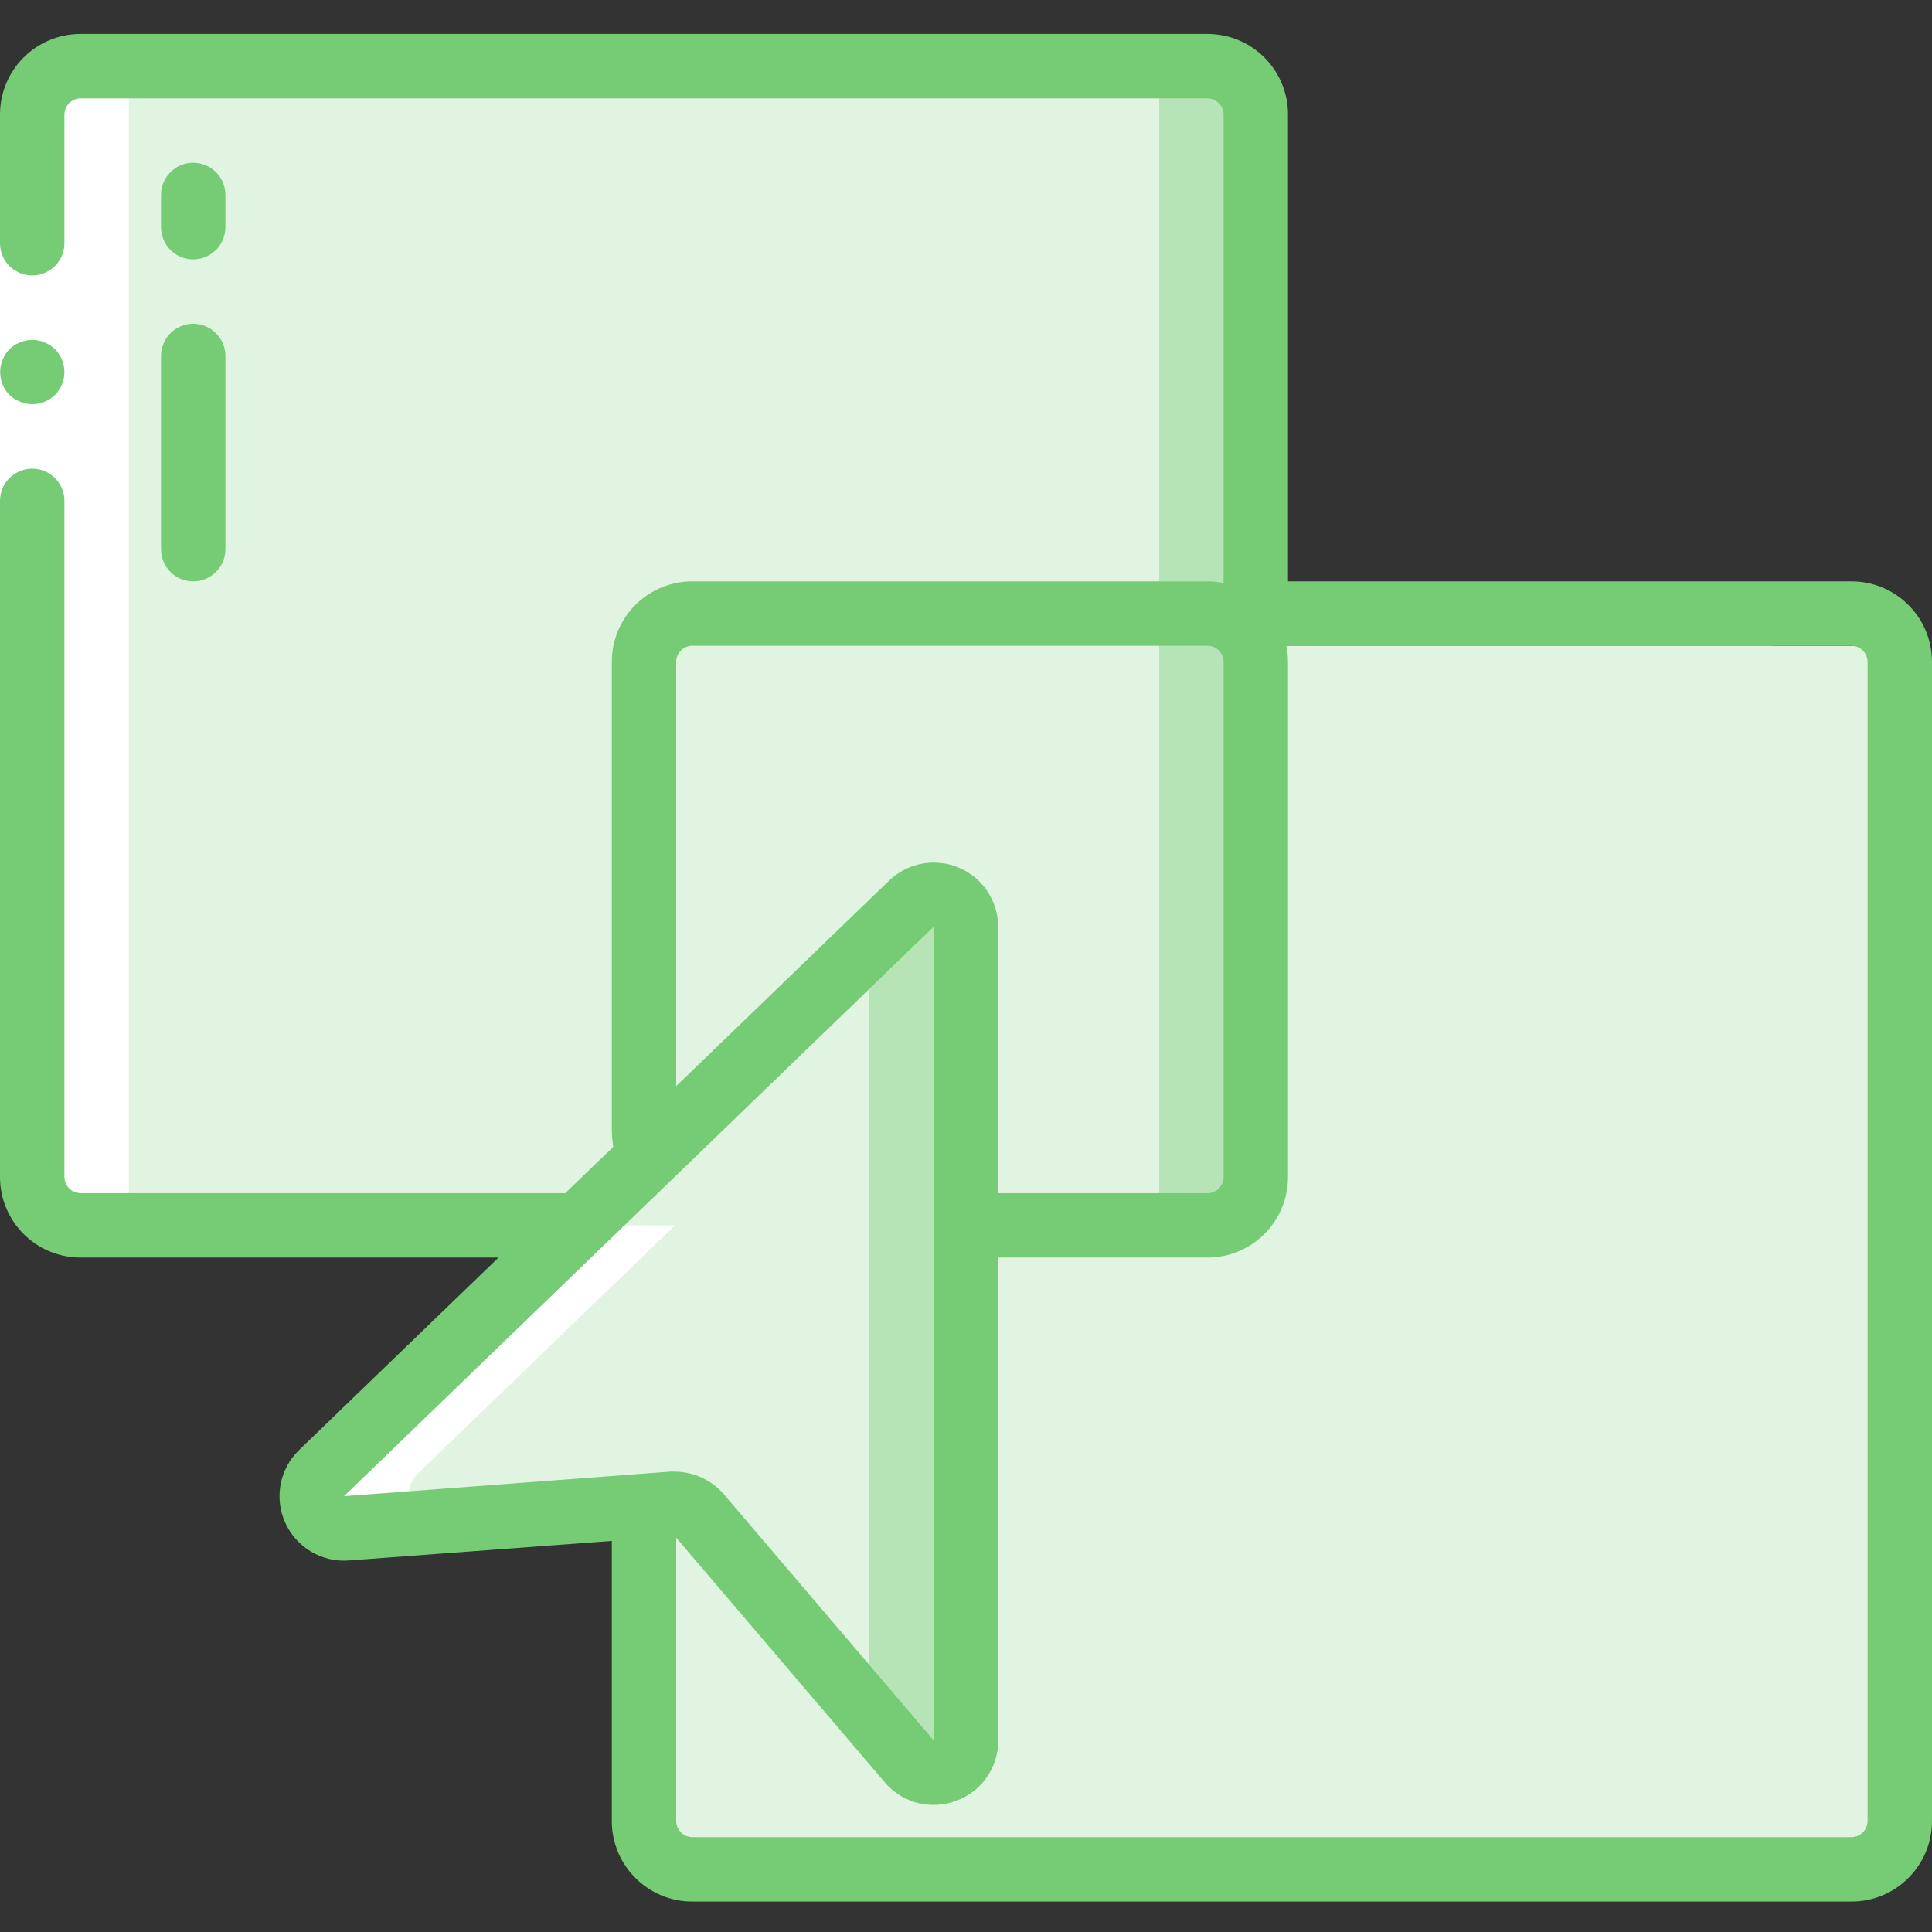
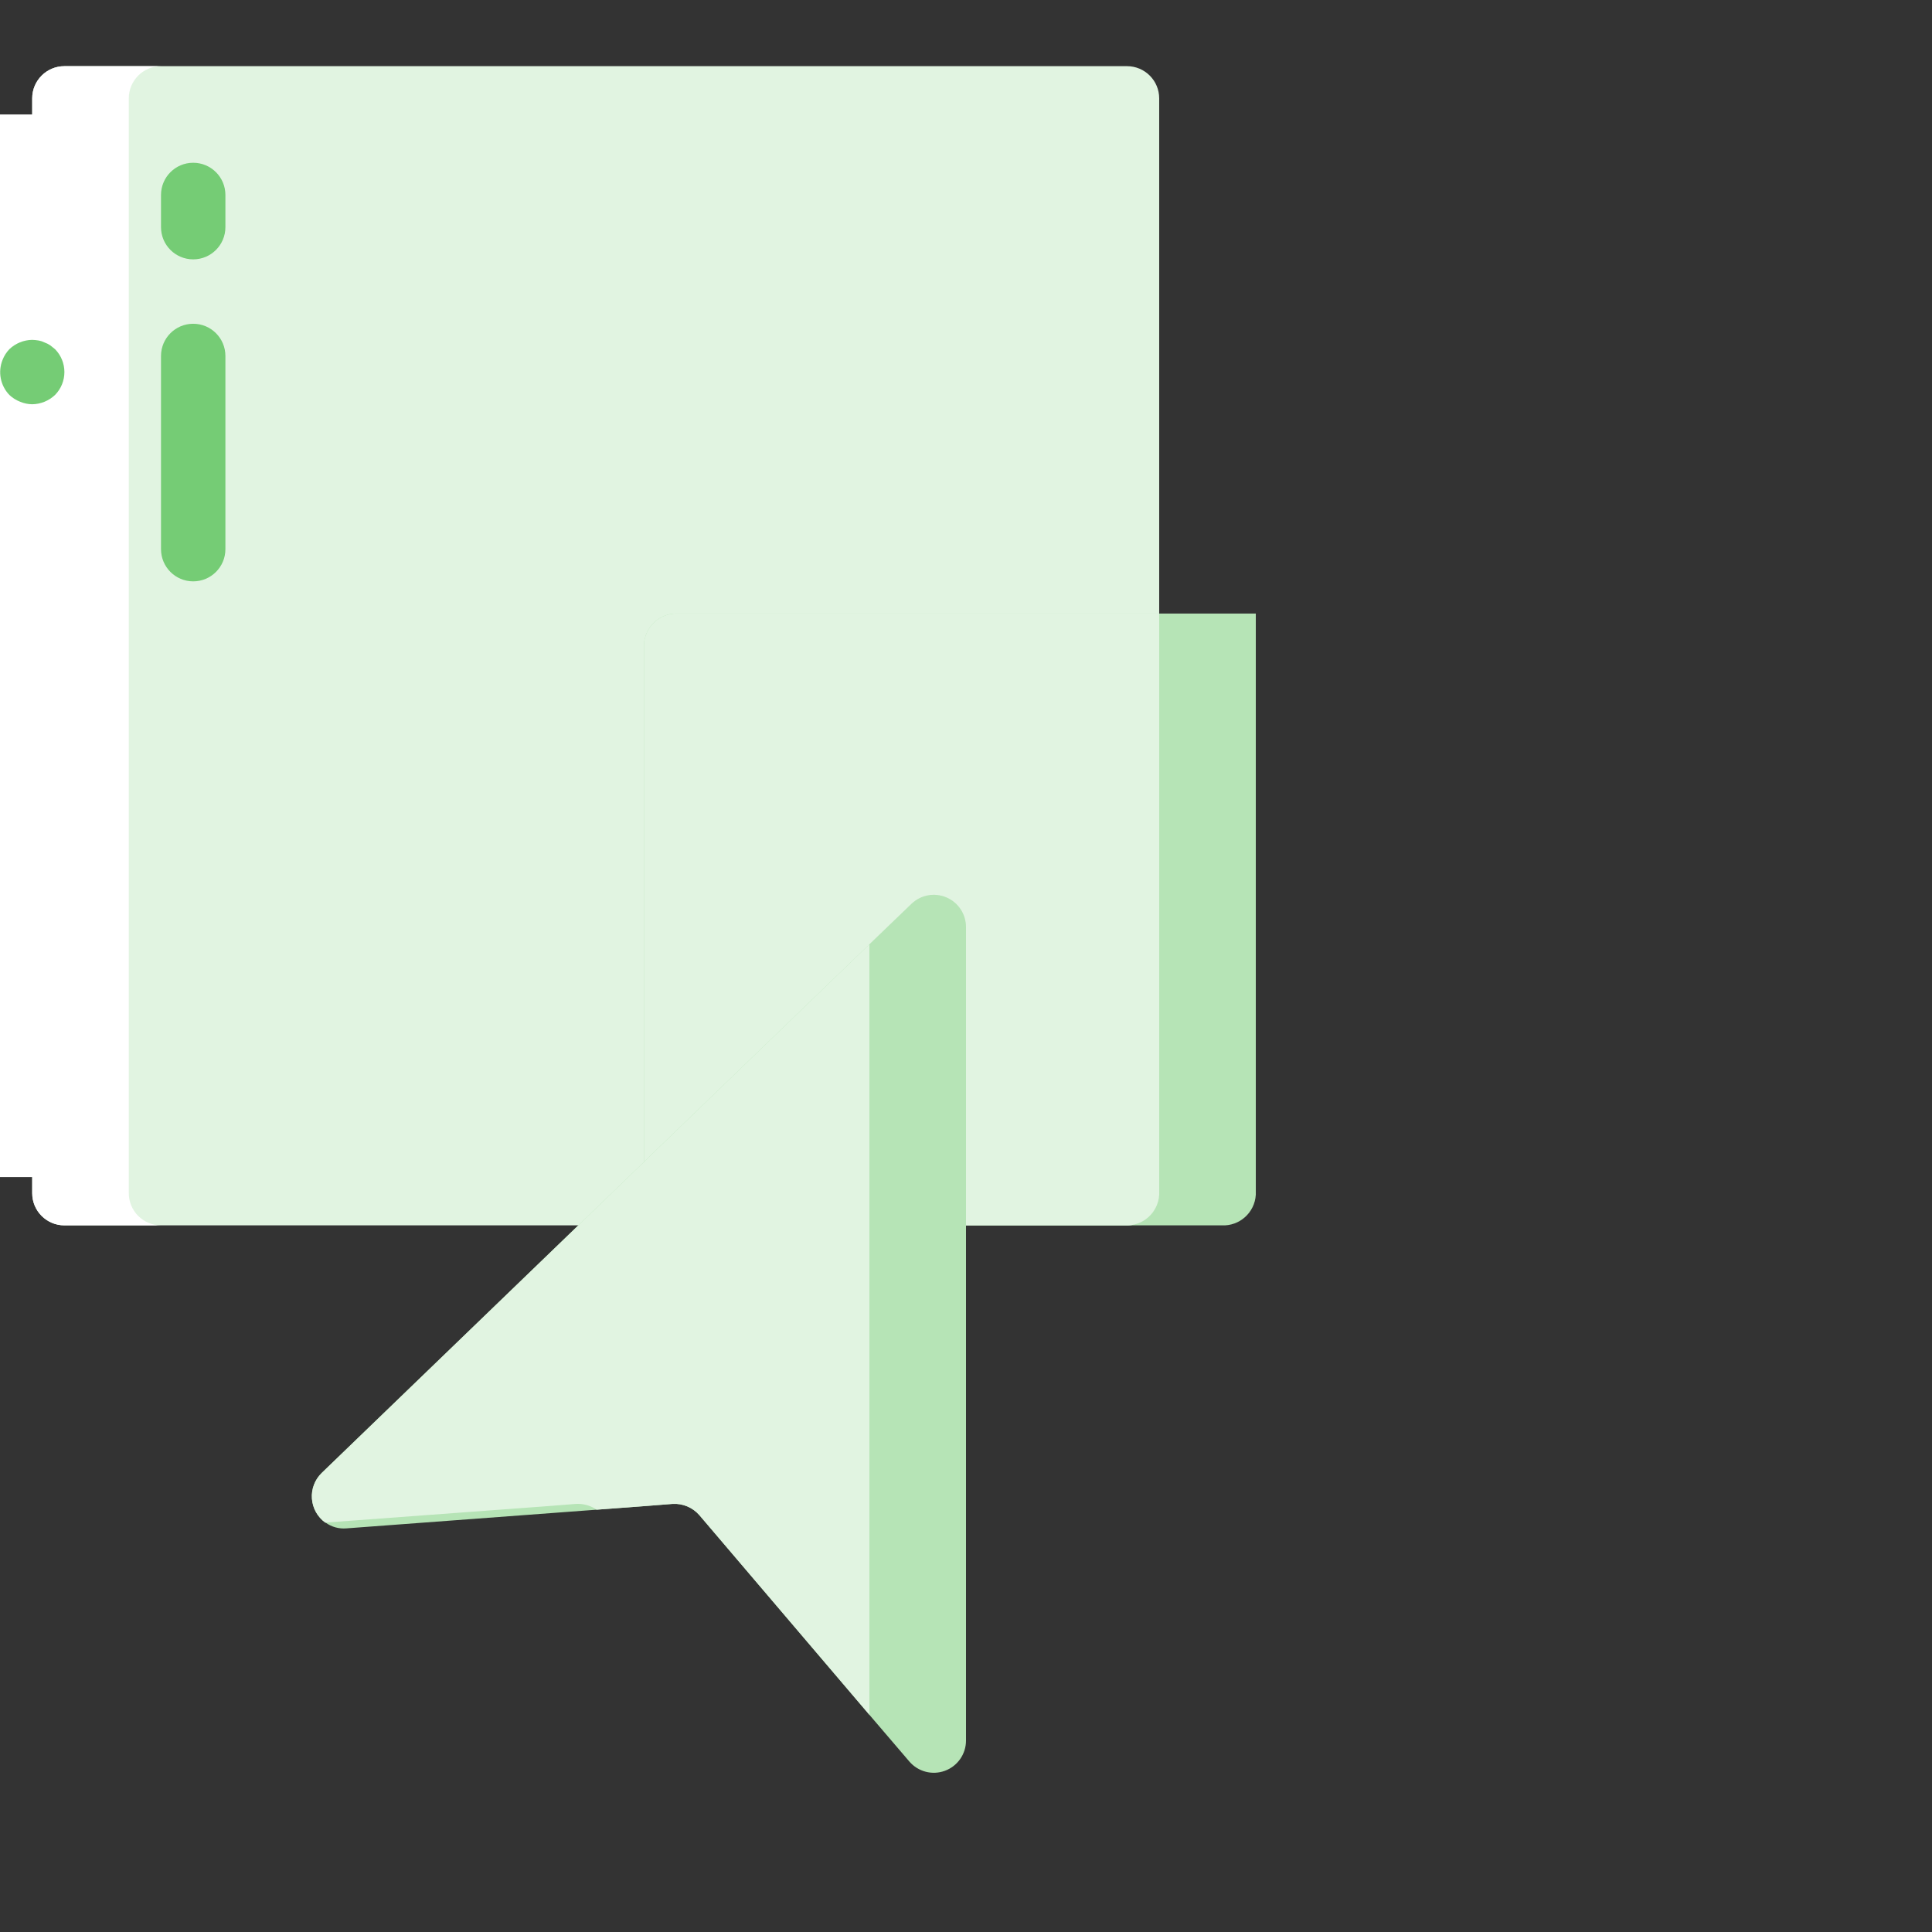
<svg xmlns="http://www.w3.org/2000/svg" height="512pt" viewBox="0 -9 512 512" width="512pt">
  <rect x="0" y="-9" width="512" height="512" fill="#333333" stroke="none" />
-   <path d="m17.066 8.535h307.199c4.715 0 8.535 3.82 8.535 8.531v290.133c0 4.715-3.82 8.535-8.535 8.535h-307.199c-4.711 0-8.531-3.82-8.531-8.535v-290.133c0-4.711 3.82-8.531 8.531-8.531zm0 0" fill="#b6e4b6" />
  <path d="m17.066 8.535h281.602c4.711 0 8.531 3.82 8.531 8.531v290.133c0 4.715-3.82 8.535-8.531 8.535h-281.602c-4.711 0-8.531-3.82-8.531-8.535v-290.133c0-4.711 3.82-8.531 8.531-8.531zm0 0" fill="#e1f4e1" />
-   <path d="m187.734 162.133h307.199c4.711 0 8.531 3.82 8.531 8.535v307.199c0 4.711-3.82 8.531-8.531 8.531h-307.199c-4.715 0-8.535-3.82-8.535-8.531v-307.199c0-4.715 3.82-8.535 8.535-8.535zm0 0" fill="#e1f4e1" />
-   <path d="m187.734 162.133h281.598c4.715 0 8.535 3.82 8.535 8.535v307.199c0 4.711-3.82 8.531-8.535 8.531h-281.598c-4.715 0-8.535-3.82-8.535-8.531v-307.199c0-4.715 3.82-8.535 8.535-8.535zm0 0" fill="#e1f4e1" />
  <path d="m332.801 153.602v154.023c-.277 4.73-4.316 8.352-9.047 8.109h-153.086v-154.027c.273-4.73 4.312-8.348 9.043-8.105zm0 0" fill="#b6e4b6" />
  <path d="m307.199 153.602v154.023c-.273 4.73-4.312 8.352-9.043 8.109h-127.488v-154.027c.273-4.73 4.312-8.348 9.043-8.105zm0 0" fill="#e1f4e1" />
  <path d="m256 236.629v215.637c0 3.574-2.227 6.77-5.578 8.008-3.352 1.238-7.117.254-9.441-2.461l-10.582-12.371-45.055-52.906c-1.773-2.039-4.387-3.141-7.082-2.988l-7.594.598-12.547.938-66.301 4.949c-1.977.176-3.945-.367-5.547-1.535h-.086c-2.055-1.492-3.348-3.816-3.527-6.352-.184-2.535.766-5.02 2.586-6.789l68.012-65.621 17.41-16.812 1.195-1.195 58.535-56.488 11.18-10.754c2.469-2.352 6.098-3.008 9.234-1.672 3.133 1.336 5.176 4.41 5.188 7.816zm0 0" fill="#b6e4b6" />
  <path d="m230.398 241.238v204.203l-45.055-52.906c-1.773-2.039-4.387-3.141-7.082-2.988l-7.594.598-12.547.938c-1.602-1.094-3.52-1.637-5.461-1.535l-7.594.598-58.793 4.352h-.086c-2.055-1.492-3.348-3.816-3.527-6.352-.184-2.535.766-5.02 2.586-6.789l68.012-65.621 17.41-16.812 1.195-1.195zm0 0" fill="#e1f4e1" />
  <path d="m17.066 315.734h25.602c-4.715 0-8.535-3.82-8.535-8.535v-290.133c0-4.711 3.82-8.531 8.535-8.531h-25.602c-4.711 0-8.531 3.82-8.531 8.531v290.133c0 4.715 3.82 8.535 8.531 8.535zm0 0" fill="#fff" />
-   <path d="m86.188 394.496h.086c1.602 1.168 3.57 1.711 5.547 1.535l20.121-1.5h-.156c-2.055-1.496-3.344-3.82-3.527-6.352-.18-2.535.77-5.02 2.59-6.789l68.012-65.656h-25.602l-68.012 65.621c-1.82 1.77-2.77 4.254-2.586 6.789.18 2.535 1.473 4.859 3.527 6.352zm0 0" fill="#fff" />
  <path d="m17.066 21.332v281.602h-17.066v-281.602zm0 0" fill="#fff" />
  <g fill="#75cc75">
-     <path d="m21.332 324.266h110.781l-52.805 50.961c-5.188 4.996-6.684 12.707-3.738 19.277 2.949 6.57 9.699 10.586 16.879 10.035l69.684-5.18v74.242c0 11.781 9.551 21.332 21.332 21.332h307.203c11.781 0 21.332-9.551 21.332-21.332v-307.203c0-11.781-9.551-21.332-21.332-21.332h-149.336v-123.734c0-11.781-9.551-21.332-21.332-21.332h-298.668c-11.781 0-21.332 9.551-21.332 21.332v34.133c0 4.715 3.82 8.535 8.535 8.535 4.711 0 8.531-3.82 8.531-8.535v-34.133c.031-2.34 1.926-4.234 4.266-4.266h298.668c2.344.031 4.234 1.926 4.266 4.266v124.168c-1.402-.285-2.832-.434-4.266-.434h-136.535c-11.781 0-21.332 9.551-21.332 21.332v123.734c.012 1.609.137 3.215.375 4.805l-12.707 12.262h-128.469c-2.34-.031-4.234-1.922-4.266-4.266v-179.199c0-4.715-3.82-8.535-8.531-8.535-4.715 0-8.535 3.82-8.535 8.535v179.199c0 11.781 9.551 21.332 21.332 21.332zm69.848 63.234 67.926-65.605.297-.281 88.062-85.051v215.703l-55.703-65.355c-3.305-3.758-8.062-5.914-13.066-5.914-.375 0-.742 0-1.109 0zm403.754-221.102v307.203c-.031 2.34-1.926 4.234-4.266 4.266h-307.203c-2.34-.031-4.234-1.926-4.266-4.266v-75.094l55.297 64.852c3.211 3.785 7.922 5.969 12.887 5.973 2.039-.004 4.062-.371 5.973-1.082 6.734-2.422 11.215-8.824 11.18-15.984v-128h55.465c11.781 0 21.332-9.551 21.332-21.332v-136.535c0-1.434-.145-2.859-.434-4.266h149.77c2.34.031 4.234 1.926 4.266 4.266zm-315.734 0c0-2.355 1.91-4.266 4.266-4.266h136.535c2.355 0 4.266 1.91 4.266 4.266v136.535c0 2.355-1.91 4.266-4.266 4.266h-55.465v-70.57c-.016-6.832-4.102-12.996-10.387-15.672-6.285-2.676-13.559-1.344-18.492 3.383l-56.457 54.488zm0 0" />
    <path d="m42.668 136.535c0 4.711 3.82 8.531 8.531 8.531 4.715 0 8.535-3.82 8.535-8.531v-51.203c0-4.711-3.82-8.531-8.535-8.531-4.711 0-8.531 3.82-8.531 8.531zm0 0" />
    <path d="m51.199 59.734c4.715 0 8.535-3.82 8.535-8.535v-8.531c0-4.715-3.82-8.535-8.535-8.535-4.711 0-8.531 3.82-8.531 8.535v8.531c0 4.715 3.82 8.535 8.531 8.535zm0 0" />
    <path d="m8.535 98.133c2.258-.031 4.422-.918 6.059-2.473 3.297-3.367 3.297-8.754 0-12.117l-1.281-1.027c-.477-.32-.992-.578-1.535-.766-.484-.246-1.004-.418-1.539-.512-.562-.098-1.133-.152-1.703-.172-2.262.035-4.426.918-6.059 2.477-.773.812-1.383 1.77-1.793 2.812-1.289 3.184-.586 6.828 1.793 9.305.812.77 1.77 1.379 2.812 1.789 1.027.438 2.129.672 3.246.684zm0 0" />
  </g>
</svg>